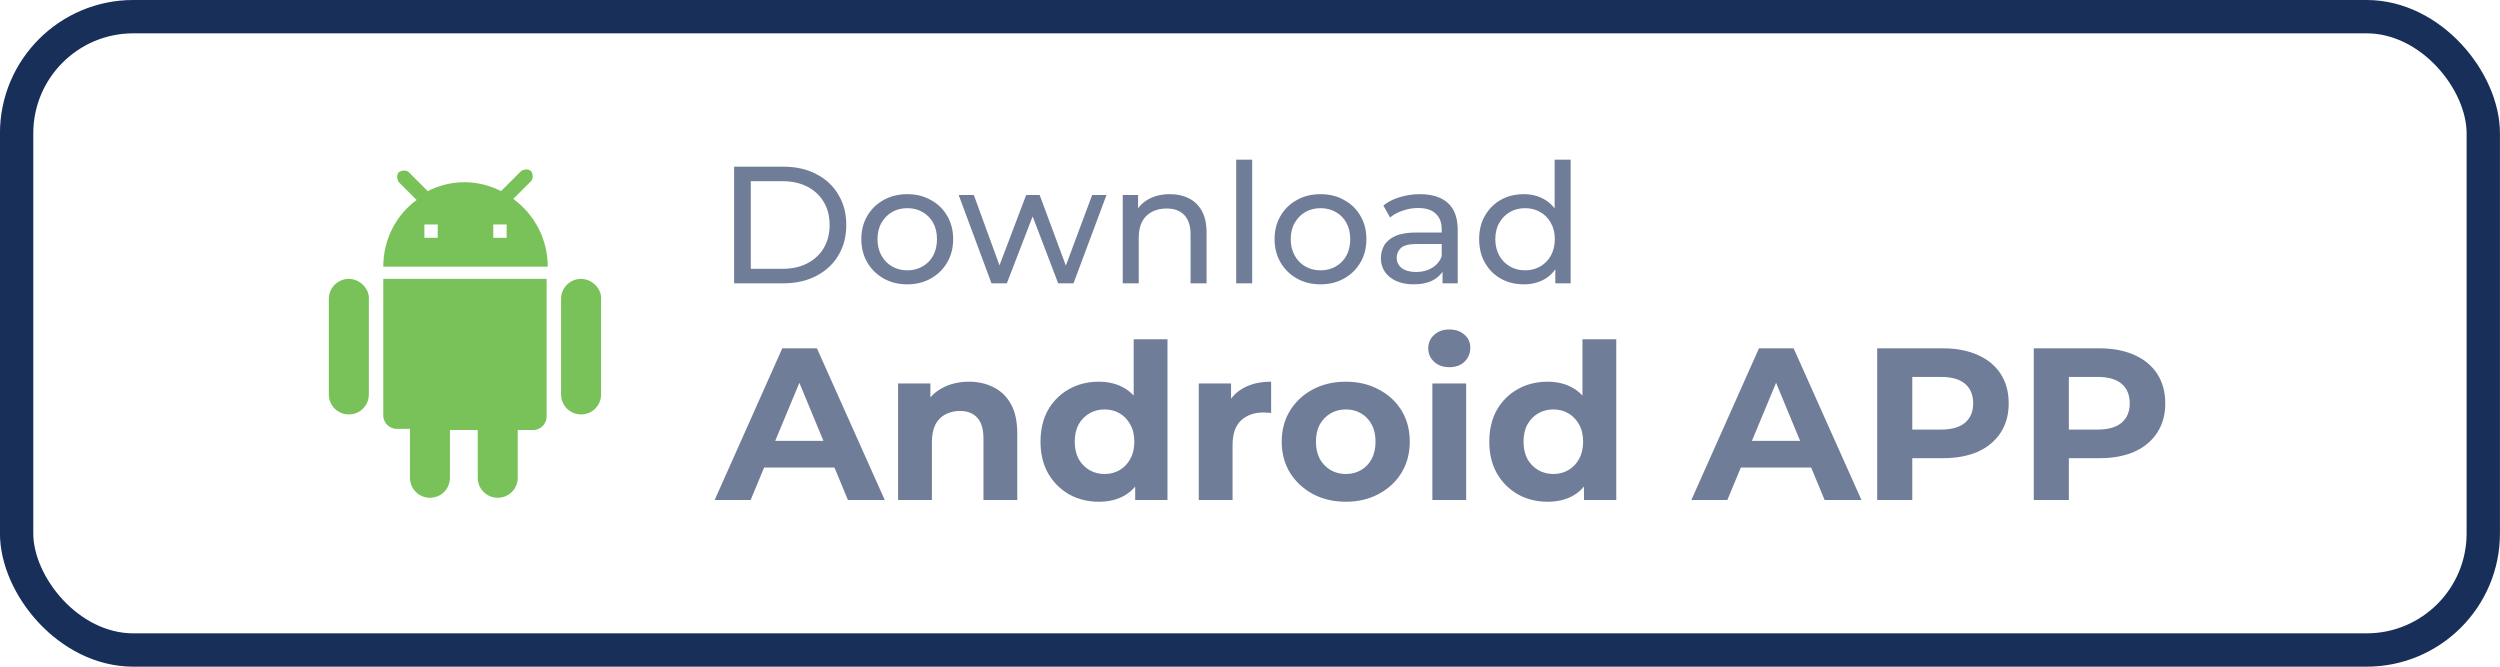
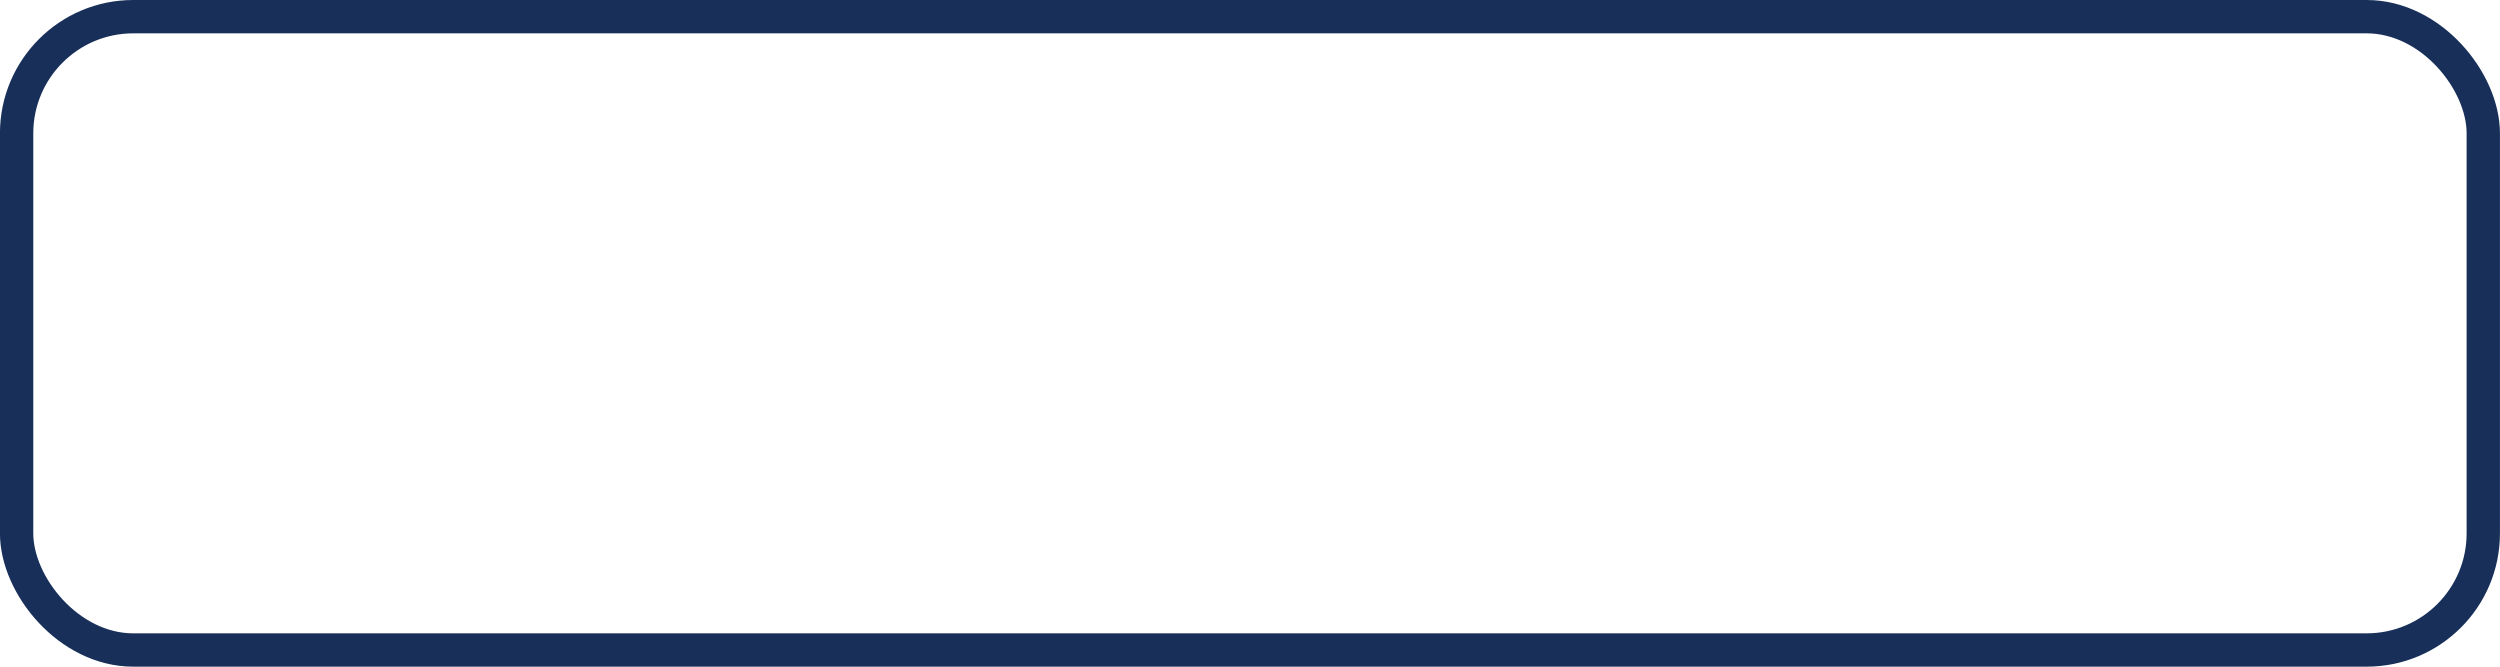
<svg xmlns="http://www.w3.org/2000/svg" width="150" height="40" viewBox="0 0 150 40" fill="none">
  <rect x="0.997" y="1" width="148" height="38" rx="7" stroke="#172F59" stroke-width="2" />
  <g clip-path="url(#clip0_11278_6891)">
-     <path d="M22.997 24.933C22.997 25.4 23.397 25.733 23.797 25.733H24.597V28.666C24.597 29.333 25.131 29.866 25.797 29.866C26.464 29.866 26.997 29.333 26.997 28.666V25.8H28.664V28.666C28.664 29.333 29.197 29.866 29.864 29.866C30.53 29.866 31.064 29.333 31.064 28.666V25.8H31.997C32.464 25.8 32.797 25.4 32.797 25V16.733H22.997V24.933ZM20.93 16.733C20.264 16.733 19.73 17.267 19.73 17.933V23.666C19.73 24.333 20.264 24.866 20.93 24.866C21.597 24.866 22.131 24.333 22.131 23.666V18C22.197 17.333 21.597 16.733 20.93 16.733ZM34.864 16.733C34.197 16.733 33.664 17.267 33.664 17.933V23.666C33.664 24.333 34.197 24.866 34.864 24.866C35.531 24.866 36.064 24.333 36.064 23.666V18C36.13 17.333 35.531 16.733 34.864 16.733ZM30.797 11.933L31.864 10.867C31.997 10.733 31.997 10.466 31.864 10.267C31.73 10.133 31.464 10.133 31.264 10.267L30.064 11.466C29.397 11.133 28.664 10.933 27.864 10.933C27.064 10.933 26.331 11.133 25.664 11.466L24.53 10.333C24.397 10.2 24.131 10.2 23.93 10.333C23.797 10.466 23.797 10.733 23.93 10.933L24.997 12C23.797 12.867 22.997 14.333 22.997 16H32.864C32.864 14.333 32.064 12.867 30.797 11.933ZM26.264 14.267H25.464V13.466H26.264V14.267ZM30.397 14.267H29.597V13.466H30.397V14.267Z" fill="#79C259" />
-   </g>
-   <path d="M42.88 30L46.936 20.9H49.016L53.085 30H50.875L47.547 21.966H48.379L45.038 30H42.88ZM44.908 28.05L45.467 26.451H50.147L50.719 28.05H44.908ZM58.137 22.902C58.692 22.902 59.186 23.014 59.619 23.24C60.061 23.456 60.408 23.794 60.659 24.254C60.91 24.704 61.036 25.285 61.036 25.996V30H59.008V26.308C59.008 25.744 58.883 25.328 58.631 25.06C58.389 24.791 58.042 24.657 57.591 24.657C57.27 24.657 56.98 24.726 56.72 24.865C56.469 24.995 56.27 25.198 56.122 25.476C55.983 25.753 55.914 26.108 55.914 26.542V30H53.886V23.006H55.823V24.943L55.459 24.358C55.711 23.89 56.07 23.53 56.538 23.279C57.006 23.027 57.539 22.902 58.137 22.902ZM65.928 30.104C65.27 30.104 64.676 29.956 64.147 29.662C63.619 29.358 63.198 28.938 62.886 28.401C62.583 27.863 62.431 27.231 62.431 26.503C62.431 25.766 62.583 25.129 62.886 24.592C63.198 24.054 63.619 23.638 64.147 23.344C64.676 23.049 65.27 22.902 65.928 22.902C66.518 22.902 67.033 23.032 67.475 23.292C67.917 23.552 68.26 23.946 68.502 24.475C68.745 25.003 68.866 25.679 68.866 26.503C68.866 27.317 68.749 27.993 68.515 28.531C68.281 29.059 67.943 29.454 67.501 29.714C67.068 29.974 66.544 30.104 65.928 30.104ZM66.279 28.44C66.609 28.44 66.908 28.362 67.176 28.206C67.445 28.05 67.657 27.829 67.813 27.543C67.978 27.248 68.06 26.901 68.06 26.503C68.06 26.095 67.978 25.749 67.813 25.463C67.657 25.177 67.445 24.956 67.176 24.8C66.908 24.644 66.609 24.566 66.279 24.566C65.941 24.566 65.638 24.644 65.369 24.8C65.101 24.956 64.884 25.177 64.719 25.463C64.563 25.749 64.485 26.095 64.485 26.503C64.485 26.901 64.563 27.248 64.719 27.543C64.884 27.829 65.101 28.05 65.369 28.206C65.638 28.362 65.941 28.44 66.279 28.44ZM68.112 30V28.57L68.151 26.49L68.021 24.423V20.354H70.049V30H68.112ZM71.926 30V23.006H73.863V24.982L73.59 24.41C73.798 23.916 74.132 23.543 74.591 23.292C75.051 23.032 75.61 22.902 76.268 22.902V24.774C76.182 24.765 76.104 24.761 76.034 24.761C75.965 24.752 75.891 24.748 75.813 24.748C75.259 24.748 74.808 24.908 74.461 25.229C74.123 25.541 73.954 26.03 73.954 26.698V30H71.926ZM80.751 30.104C80.006 30.104 79.343 29.948 78.762 29.636C78.19 29.324 77.735 28.899 77.397 28.362C77.068 27.816 76.903 27.196 76.903 26.503C76.903 25.801 77.068 25.181 77.397 24.644C77.735 24.098 78.19 23.673 78.762 23.37C79.343 23.058 80.006 22.902 80.751 22.902C81.488 22.902 82.147 23.058 82.727 23.37C83.308 23.673 83.763 24.093 84.092 24.631C84.422 25.168 84.586 25.792 84.586 26.503C84.586 27.196 84.422 27.816 84.092 28.362C83.763 28.899 83.308 29.324 82.727 29.636C82.147 29.948 81.488 30.104 80.751 30.104ZM80.751 28.44C81.089 28.44 81.393 28.362 81.661 28.206C81.93 28.05 82.142 27.829 82.298 27.543C82.454 27.248 82.532 26.901 82.532 26.503C82.532 26.095 82.454 25.749 82.298 25.463C82.142 25.177 81.93 24.956 81.661 24.8C81.393 24.644 81.089 24.566 80.751 24.566C80.413 24.566 80.11 24.644 79.841 24.8C79.573 24.956 79.356 25.177 79.191 25.463C79.035 25.749 78.957 26.095 78.957 26.503C78.957 26.901 79.035 27.248 79.191 27.543C79.356 27.829 79.573 28.05 79.841 28.206C80.11 28.362 80.413 28.44 80.751 28.44ZM85.942 30V23.006H87.97V30H85.942ZM86.956 22.031C86.583 22.031 86.28 21.922 86.046 21.706C85.812 21.489 85.695 21.22 85.695 20.9C85.695 20.579 85.812 20.31 86.046 20.094C86.28 19.877 86.583 19.769 86.956 19.769C87.329 19.769 87.632 19.873 87.866 20.081C88.1 20.28 88.217 20.54 88.217 20.861C88.217 21.199 88.1 21.48 87.866 21.706C87.641 21.922 87.337 22.031 86.956 22.031ZM92.855 30.104C92.196 30.104 91.603 29.956 91.074 29.662C90.545 29.358 90.125 28.938 89.813 28.401C89.51 27.863 89.358 27.231 89.358 26.503C89.358 25.766 89.51 25.129 89.813 24.592C90.125 24.054 90.545 23.638 91.074 23.344C91.603 23.049 92.196 22.902 92.855 22.902C93.444 22.902 93.96 23.032 94.402 23.292C94.844 23.552 95.186 23.946 95.429 24.475C95.672 25.003 95.793 25.679 95.793 26.503C95.793 27.317 95.676 27.993 95.442 28.531C95.208 29.059 94.87 29.454 94.428 29.714C93.995 29.974 93.47 30.104 92.855 30.104ZM93.206 28.44C93.535 28.44 93.834 28.362 94.103 28.206C94.372 28.05 94.584 27.829 94.74 27.543C94.905 27.248 94.987 26.901 94.987 26.503C94.987 26.095 94.905 25.749 94.74 25.463C94.584 25.177 94.372 24.956 94.103 24.8C93.834 24.644 93.535 24.566 93.206 24.566C92.868 24.566 92.565 24.644 92.296 24.8C92.027 24.956 91.811 25.177 91.646 25.463C91.49 25.749 91.412 26.095 91.412 26.503C91.412 26.901 91.49 27.248 91.646 27.543C91.811 27.829 92.027 28.05 92.296 28.206C92.565 28.362 92.868 28.44 93.206 28.44ZM95.039 30V28.57L95.078 26.49L94.948 24.423V20.354H96.976V30H95.039ZM101.482 30L105.538 20.9H107.618L111.687 30H109.477L106.149 21.966H106.981L103.64 30H101.482ZM103.51 28.05L104.069 26.451H108.749L109.321 28.05H103.51ZM112.631 30V20.9H116.57C117.384 20.9 118.086 21.034 118.676 21.303C119.265 21.563 119.72 21.94 120.041 22.434C120.361 22.928 120.522 23.517 120.522 24.202C120.522 24.878 120.361 25.463 120.041 25.957C119.72 26.451 119.265 26.832 118.676 27.101C118.086 27.361 117.384 27.491 116.57 27.491H113.801L114.737 26.542V30H112.631ZM114.737 26.776L113.801 25.775H116.453C117.103 25.775 117.588 25.636 117.909 25.359C118.229 25.081 118.39 24.696 118.39 24.202C118.39 23.699 118.229 23.309 117.909 23.032C117.588 22.754 117.103 22.616 116.453 22.616H113.801L114.737 21.615V26.776ZM122.025 30V20.9H125.964C126.779 20.9 127.481 21.034 128.07 21.303C128.66 21.563 129.115 21.94 129.435 22.434C129.756 22.928 129.916 23.517 129.916 24.202C129.916 24.878 129.756 25.463 129.435 25.957C129.115 26.451 128.66 26.832 128.07 27.101C127.481 27.361 126.779 27.491 125.964 27.491H123.195L124.131 26.542V30H122.025ZM124.131 26.776L123.195 25.775H125.847C126.497 25.775 126.983 25.636 127.303 25.359C127.624 25.081 127.784 24.696 127.784 24.202C127.784 23.699 127.624 23.309 127.303 23.032C126.983 22.754 126.497 22.616 125.847 22.616H123.195L124.131 21.615V26.776Z" fill="#6F7D98" />
-   <path d="M44.047 17V10H46.997C47.744 10 48.4 10.146 48.967 10.44C49.54 10.733 49.984 11.143 50.297 11.67C50.617 12.196 50.777 12.806 50.777 13.5C50.777 14.193 50.617 14.803 50.297 15.33C49.984 15.856 49.54 16.266 48.967 16.56C48.4 16.853 47.744 17 46.997 17H44.047ZM45.047 16.13H46.937C47.517 16.13 48.017 16.02 48.437 15.8C48.864 15.58 49.194 15.273 49.427 14.88C49.66 14.48 49.777 14.02 49.777 13.5C49.777 12.973 49.66 12.513 49.427 12.12C49.194 11.726 48.864 11.42 48.437 11.2C48.017 10.98 47.517 10.87 46.937 10.87H45.047V16.13ZM54.439 17.06C53.906 17.06 53.432 16.943 53.019 16.71C52.605 16.476 52.279 16.156 52.039 15.75C51.799 15.336 51.679 14.87 51.679 14.35C51.679 13.823 51.799 13.356 52.039 12.95C52.279 12.543 52.605 12.226 53.019 12C53.432 11.766 53.906 11.65 54.439 11.65C54.965 11.65 55.435 11.766 55.849 12C56.269 12.226 56.596 12.543 56.829 12.95C57.069 13.35 57.189 13.816 57.189 14.35C57.189 14.876 57.069 15.343 56.829 15.75C56.596 16.156 56.269 16.476 55.849 16.71C55.435 16.943 54.965 17.06 54.439 17.06ZM54.439 16.22C54.779 16.22 55.082 16.143 55.349 15.99C55.622 15.836 55.836 15.62 55.989 15.34C56.142 15.053 56.219 14.723 56.219 14.35C56.219 13.97 56.142 13.643 55.989 13.37C55.836 13.09 55.622 12.873 55.349 12.72C55.082 12.566 54.779 12.49 54.439 12.49C54.099 12.49 53.795 12.566 53.529 12.72C53.262 12.873 53.049 13.09 52.889 13.37C52.729 13.643 52.649 13.97 52.649 14.35C52.649 14.723 52.729 15.053 52.889 15.34C53.049 15.62 53.262 15.836 53.529 15.99C53.795 16.143 54.099 16.22 54.439 16.22ZM59.49 17L57.52 11.7H58.43L60.18 16.5H59.75L61.57 11.7H62.38L64.16 16.5H63.74L65.53 11.7H66.39L64.41 17H63.49L61.82 12.62H62.1L60.41 17H59.49ZM70.194 11.65C70.627 11.65 71.007 11.733 71.334 11.9C71.667 12.066 71.927 12.32 72.114 12.66C72.301 13 72.394 13.43 72.394 13.95V17H71.434V14.06C71.434 13.546 71.307 13.16 71.054 12.9C70.807 12.64 70.457 12.51 70.004 12.51C69.664 12.51 69.367 12.576 69.114 12.71C68.861 12.843 68.664 13.04 68.524 13.3C68.391 13.56 68.324 13.883 68.324 14.27V17H67.364V11.7H68.284V13.13L68.134 12.75C68.307 12.403 68.574 12.133 68.934 11.94C69.294 11.746 69.714 11.65 70.194 11.65ZM74.171 17V9.58H75.131V17H74.171ZM79.234 17.06C78.7 17.06 78.227 16.943 77.814 16.71C77.4 16.476 77.074 16.156 76.834 15.75C76.594 15.336 76.474 14.87 76.474 14.35C76.474 13.823 76.594 13.356 76.834 12.95C77.074 12.543 77.4 12.226 77.814 12C78.227 11.766 78.7 11.65 79.234 11.65C79.76 11.65 80.23 11.766 80.644 12C81.064 12.226 81.39 12.543 81.624 12.95C81.864 13.35 81.984 13.816 81.984 14.35C81.984 14.876 81.864 15.343 81.624 15.75C81.39 16.156 81.064 16.476 80.644 16.71C80.23 16.943 79.76 17.06 79.234 17.06ZM79.234 16.22C79.574 16.22 79.877 16.143 80.144 15.99C80.417 15.836 80.63 15.62 80.784 15.34C80.937 15.053 81.014 14.723 81.014 14.35C81.014 13.97 80.937 13.643 80.784 13.37C80.63 13.09 80.417 12.873 80.144 12.72C79.877 12.566 79.574 12.49 79.234 12.49C78.894 12.49 78.59 12.566 78.324 12.72C78.057 12.873 77.844 13.09 77.684 13.37C77.524 13.643 77.444 13.97 77.444 14.35C77.444 14.723 77.524 15.053 77.684 15.34C77.844 15.62 78.057 15.836 78.324 15.99C78.59 16.143 78.894 16.22 79.234 16.22ZM86.552 17V15.88L86.502 15.67V13.76C86.502 13.353 86.382 13.04 86.142 12.82C85.909 12.593 85.556 12.48 85.082 12.48C84.769 12.48 84.463 12.533 84.162 12.64C83.862 12.74 83.609 12.876 83.403 13.05L83.002 12.33C83.276 12.11 83.603 11.943 83.983 11.83C84.369 11.71 84.772 11.65 85.192 11.65C85.919 11.65 86.479 11.826 86.873 12.18C87.266 12.533 87.463 13.073 87.463 13.8V17H86.552ZM84.812 17.06C84.419 17.06 84.073 16.993 83.772 16.86C83.479 16.726 83.252 16.543 83.093 16.31C82.933 16.07 82.853 15.8 82.853 15.5C82.853 15.213 82.919 14.953 83.052 14.72C83.192 14.486 83.416 14.3 83.722 14.16C84.036 14.02 84.456 13.95 84.983 13.95H86.662V14.64H85.022C84.543 14.64 84.219 14.72 84.052 14.88C83.886 15.04 83.802 15.233 83.802 15.46C83.802 15.72 83.906 15.93 84.112 16.09C84.319 16.243 84.606 16.32 84.972 16.32C85.332 16.32 85.646 16.24 85.912 16.08C86.186 15.92 86.382 15.686 86.502 15.38L86.692 16.04C86.566 16.353 86.343 16.603 86.022 16.79C85.703 16.97 85.299 17.06 84.812 17.06ZM91.429 17.06C90.916 17.06 90.456 16.946 90.049 16.72C89.649 16.493 89.332 16.176 89.099 15.77C88.866 15.363 88.749 14.89 88.749 14.35C88.749 13.81 88.866 13.34 89.099 12.94C89.332 12.533 89.649 12.216 90.049 11.99C90.456 11.763 90.916 11.65 91.429 11.65C91.876 11.65 92.279 11.75 92.639 11.95C92.999 12.15 93.286 12.45 93.499 12.85C93.719 13.25 93.829 13.75 93.829 14.35C93.829 14.95 93.722 15.45 93.509 15.85C93.302 16.25 93.019 16.553 92.659 16.76C92.299 16.96 91.889 17.06 91.429 17.06ZM91.509 16.22C91.842 16.22 92.142 16.143 92.409 15.99C92.682 15.836 92.896 15.62 93.049 15.34C93.209 15.053 93.289 14.723 93.289 14.35C93.289 13.97 93.209 13.643 93.049 13.37C92.896 13.09 92.682 12.873 92.409 12.72C92.142 12.566 91.842 12.49 91.509 12.49C91.169 12.49 90.866 12.566 90.599 12.72C90.332 12.873 90.119 13.09 89.959 13.37C89.799 13.643 89.719 13.97 89.719 14.35C89.719 14.723 89.799 15.053 89.959 15.34C90.119 15.62 90.332 15.836 90.599 15.99C90.866 16.143 91.169 16.22 91.509 16.22ZM93.319 17V15.57L93.379 14.34L93.279 13.11V9.58H94.239V17H93.319Z" fill="#6F7D98" />
+     </g>
  <defs>
    <clipPath id="clip0_11278_6891">
-       <rect width="20" height="20" fill="white" transform="translate(17.997 10)" />
-     </clipPath>
+       </clipPath>
  </defs>
</svg>